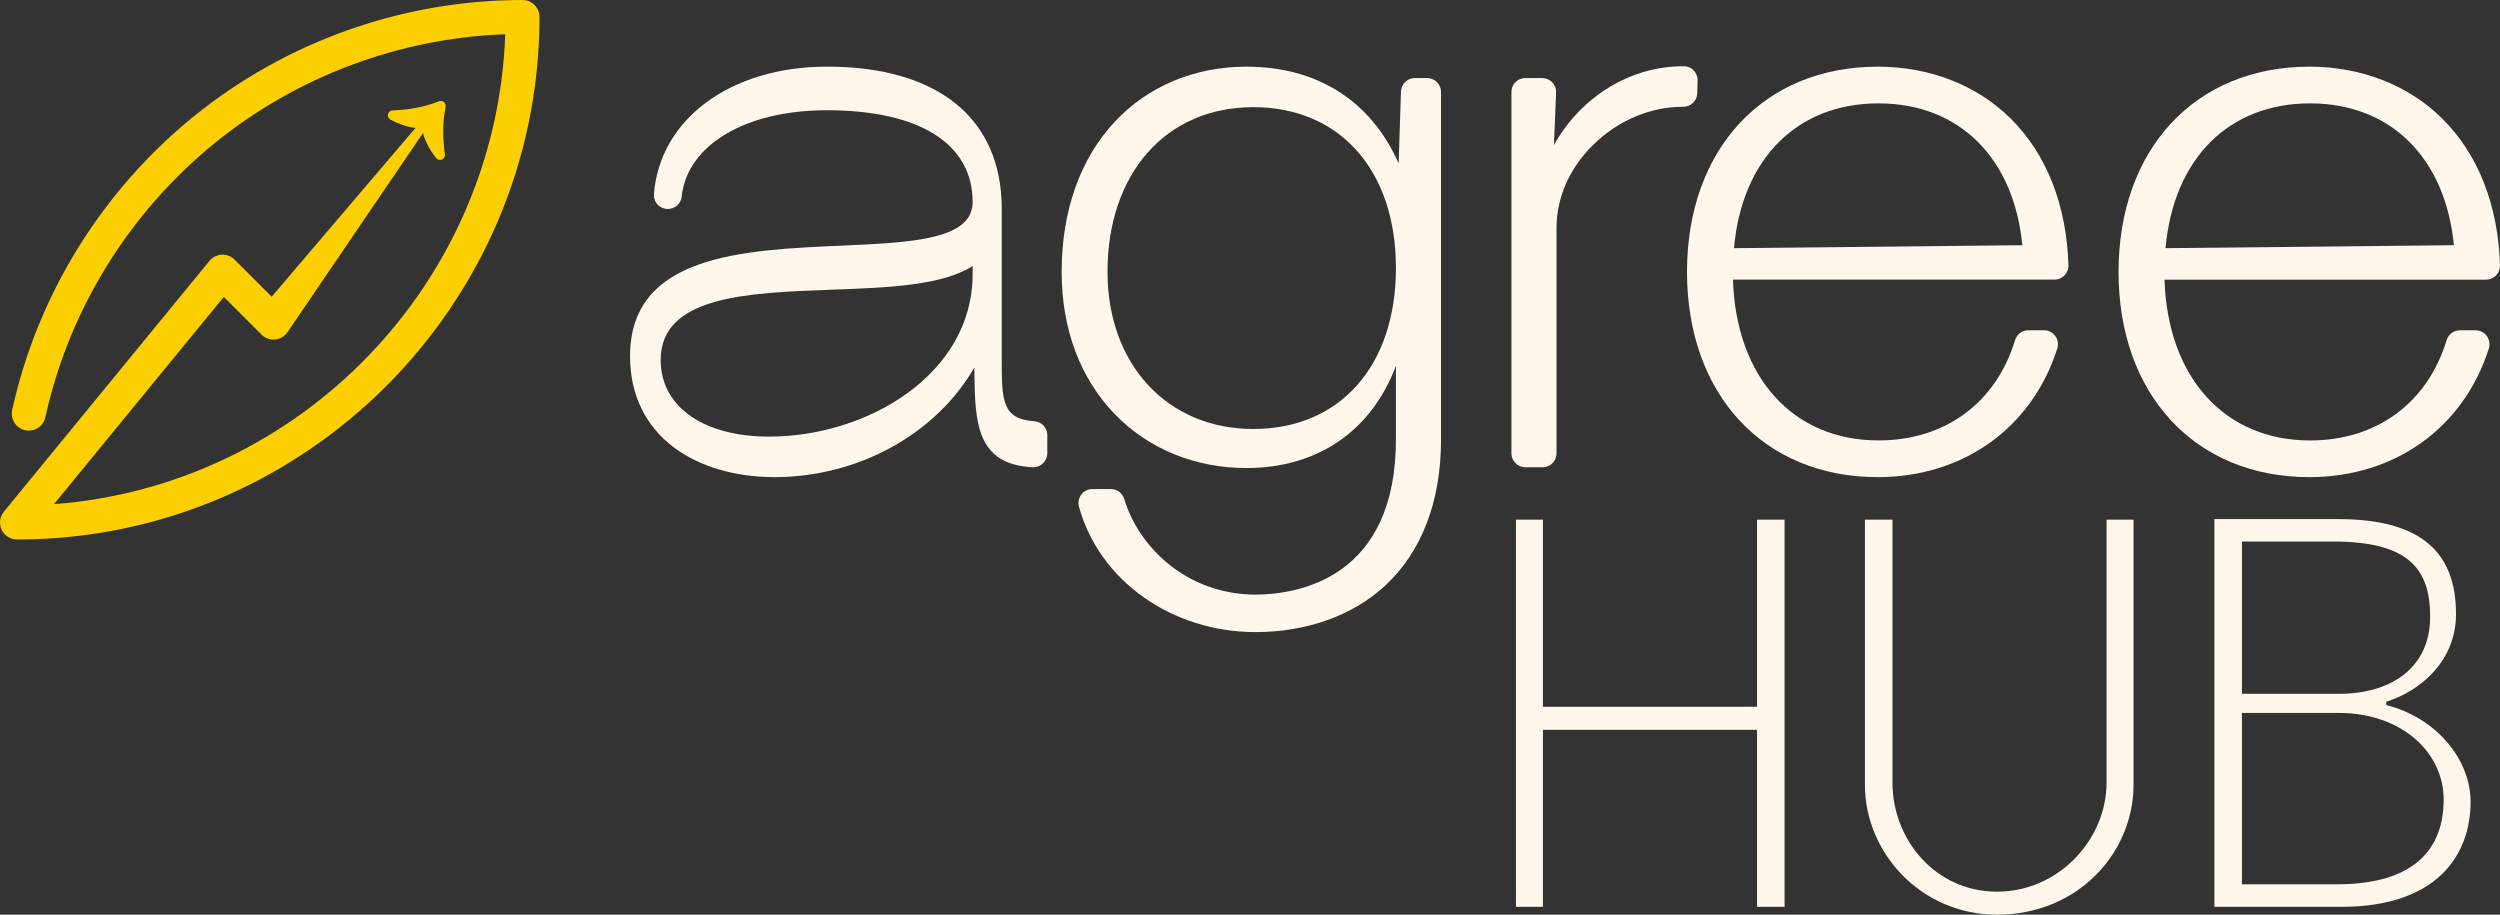
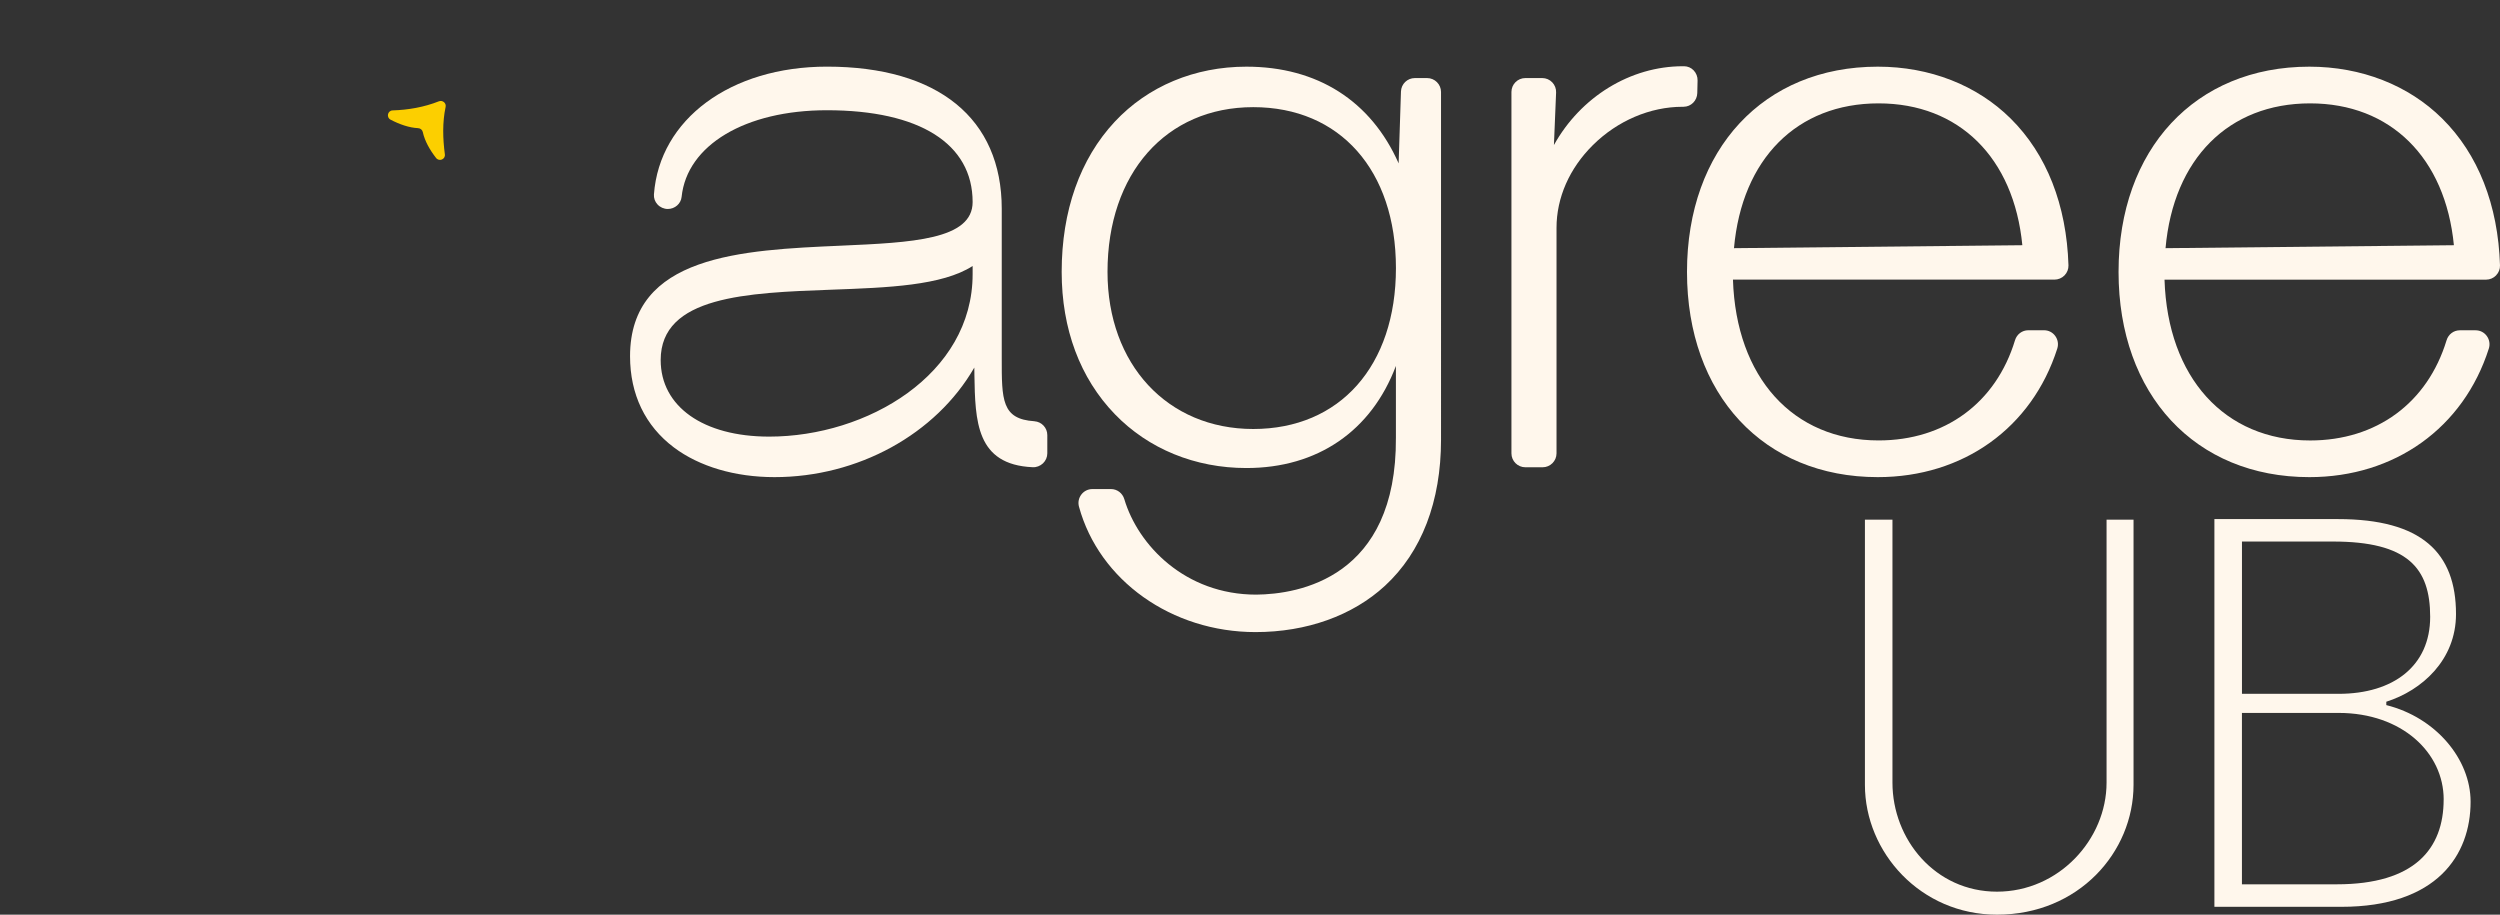
<svg xmlns="http://www.w3.org/2000/svg" id="Camada_2" data-name="Camada 2" viewBox="0 0 760.85 278.37">
  <rect x="0" y="0" width="760.85" height="278.37" fill="#333333" stroke="none" />
  <defs>
    <style>
      .cls-1 {
        fill: #fccf00;
      }

      .cls-2 {
        fill: #fff7ec;
      }
    </style>
  </defs>
  <g id="Layer_1" data-name="Layer 1">
    <g>
      <g>
-         <path class="cls-1" d="M130.14,38.42l-42.77,62.86c-.9,1.2-2.27,1.95-3.77,2.05-1.51.1-2.96-.44-4.02-1.5l-11.47-11.47-51.68,63.07c74.91-5.66,134.67-67.25,137.33-143-32.24,1.15-63.49,12.84-88.52,33.21-26.02,21.18-44.29,50.78-51.44,83.35-.61,2.79-3.36,4.55-6.15,3.94-2.79-.61-4.55-3.37-3.94-6.16,7.65-34.84,27.19-66.5,55.01-89.15C86.94,12.65,122.57,0,159.02,0c2.85,0,5.17,2.31,5.17,5.17v.58c-.33,87.37-71.67,158.44-159.02,158.44-2,0-3.82-1.15-4.67-2.96-.85-1.81-.59-3.94.67-5.49l62.57-76.34c.93-1.13,2.28-1.81,3.74-1.89,1.49-.06,2.88.48,3.91,1.51l11.29,11.29,44.63-52.39" />
        <g>
          <path class="cls-2" d="M571.49,20.29c-34.73,0-58.07,25.1-58.07,62.46,0,37.36,23.33,62.46,58.07,62.46,25.99,0,46.92-14.99,54.62-39.12.42-1.32.2-2.72-.62-3.85-.8-1.1-2.04-1.73-3.4-1.73h-4.81c-1.86,0-3.48,1.22-4.03,3.04-5.8,19.09-21.33,30.49-41.52,30.49-26.06,0-43.37-19.17-44.32-48.94h97.86c1.14,0,2.26-.47,3.06-1.3.8-.83,1.22-1.91,1.19-3.05-.58-18.39-6.65-33.83-17.58-44.66-10.28-10.19-24.64-15.8-40.44-15.8ZM527.72,75.53c2.42-27.21,19.2-44.07,44-44.07,24.48,0,41.16,16.51,43.76,43.17l-87.76.9Z" />
          <path class="cls-2" d="M759.66,83.8c.8-.83,1.23-1.91,1.19-3.05-.58-18.39-6.65-33.83-17.58-44.66-10.28-10.19-24.64-15.8-40.44-15.8-34.73,0-58.07,25.1-58.07,62.46,0,37.36,23.33,62.46,58.07,62.46,25.99,0,46.92-14.99,54.62-39.12.42-1.32.2-2.72-.62-3.84-.8-1.1-2.04-1.73-3.4-1.73h-4.81c-1.86,0-3.48,1.22-4.03,3.04-5.81,19.09-21.33,30.49-41.52,30.49-26.06,0-43.37-19.17-44.32-48.94h97.86c1.15,0,2.26-.47,3.06-1.3ZM746.82,74.63l-87.76.9c2.42-27.21,19.2-44.07,44-44.07,24.47,0,41.16,16.51,43.76,43.17Z" />
          <path class="cls-2" d="M314.81,128.2c-9.96-.65-9.95-6.46-9.94-19.19v-45.46c0-27.5-19.39-43.27-53.21-43.27-29.3,0-50.94,15.98-52.64,38.87-.08,1.14.3,2.23,1.09,3.08.81.87,1.95,1.37,3.14,1.37,2.14,0,3.98-1.61,4.19-3.67,1.63-15.78,19.4-26.38,44.22-26.38,28.19,0,44.35,10.18,44.35,27.94,0,11.5-18.59,12.33-40.12,13.28-30.06,1.33-64.14,2.84-64.14,33.65,0,11.59,4.61,21.19,13.34,27.75,7.75,5.83,18.63,9.04,30.62,9.04,25.4,0,49.11-13.04,60.81-33.34.01.54.02,1.07.03,1.61v.55c.25,14.09.48,27.39,17.72,28.16,1.12.08,2.31-.37,3.16-1.18.84-.81,1.31-1.89,1.31-3.05v-5.55c0-2.21-1.73-4.06-3.93-4.2ZM296.01,80.96v2.48c0,30.54-32.14,49.44-61.92,49.44-20.06,0-33.02-9.15-33.02-23.31,0-19.5,26.38-20.46,51.89-21.4,17.31-.63,33.72-1.23,43.05-7.21Z" />
          <path class="cls-2" d="M434.33,23.76h-3.73c-2.29,0-4.15,1.8-4.23,4.09l-.71,21.87c-8.41-19.01-24.74-29.43-46.33-29.43-15.74,0-29.97,5.95-40.06,16.75-10.57,11.32-16.16,27.13-16.16,45.71,0,17.37,5.59,32.34,16.18,43.3,10.21,10.57,24.43,16.39,40.04,16.39,21.65,0,38.03-11.26,45.5-31.07v21.79c.28,42.77-29.63,47.68-42.5,47.81-21.66,0-36-15.06-40.16-29.06-.55-1.84-2.18-3.07-4.05-3.07h-5.66c-1.33,0-2.56.61-3.36,1.66-.82,1.07-1.08,2.42-.72,3.72,6.14,22.46,28.23,38.15,53.73,38.15,15.55,0,29.55-5.01,39.4-14.1,11.15-10.29,17.05-25.65,17.05-44.42V27.99c0-2.33-1.9-4.23-4.23-4.23ZM424.84,81.59c0,29.75-17.05,48.97-43.43,48.97-26.11,0-44.35-19.66-44.35-47.82,0-29.99,17.82-50.13,44.35-50.13,26.38,0,43.43,19.22,43.43,48.98Z" />
          <path class="cls-2" d="M512.4,32.49c2.24,0,4.1-1.86,4.15-4.16l.09-3.84c.03-1.14-.41-2.26-1.2-3.08-.77-.8-1.8-1.24-2.89-1.25h-.4c-15.97,0-31.08,9.32-39.23,23.98l.66-15.98c.05-1.16-.37-2.26-1.17-3.1-.8-.84-1.89-1.3-3.05-1.3h-5.14c-2.33,0-4.23,1.9-4.23,4.23v109.99c0,2.33,1.9,4.23,4.23,4.23h5.26c2.33,0,4.23-1.9,4.23-4.23v-68.63c0-9.18,3.93-18.12,11.08-25.2,7.47-7.4,17.41-11.65,27.25-11.65h.36Z" />
        </g>
        <path class="cls-1" d="M127.24,39c-2.69-.11-5.71-1.18-8.38-2.58-1.36-.71-.89-2.77.63-2.82,4.8-.15,9.59-.99,14.06-2.76,1.12-.45,2.32.51,2.07,1.69-1,4.7-.87,9.62-.23,14.44.2,1.54-1.74,2.32-2.69,1.09-1.86-2.39-3.42-5.09-4.03-7.88-.15-.67-.74-1.15-1.42-1.17Z" />
      </g>
      <g>
-         <path class="cls-2" d="M469.58,275.98h-8.21v-117.83h8.21v56.95h65.16v-56.95h8.38v117.83h-8.38v-53.87h-65.16v53.87Z" />
        <path class="cls-2" d="M567.57,238.87v-80.72h8.38v80.04c0,17.27,13,33.18,31.81,33.18s33.35-15.91,33.35-33.18v-80.04h8.21v80.72c0,20.52-16.76,39.5-41.56,39.5-23.26,0-40.19-18.98-40.19-39.5Z" />
        <path class="cls-2" d="M673.93,275.98v-118h37.62c25.48,0,35.91,10.26,35.91,28.9,0,14.02-10.43,23.26-21.21,26.68v1.03c15.05,3.76,25.65,16.42,25.65,29.41,0,16.25-10.26,31.98-39.33,31.98h-38.65ZM682.31,211.16h29.42c16.76,0,27.87-8.55,27.87-23.43s-6.84-22.92-29.58-22.92h-27.7v46.34ZM743.71,243.31c0-14.19-12.66-26.34-31.98-26.34h-29.42v52.16h28.9c23.6,0,32.49-10.77,32.49-25.82Z" />
      </g>
    </g>
  </g>
</svg>